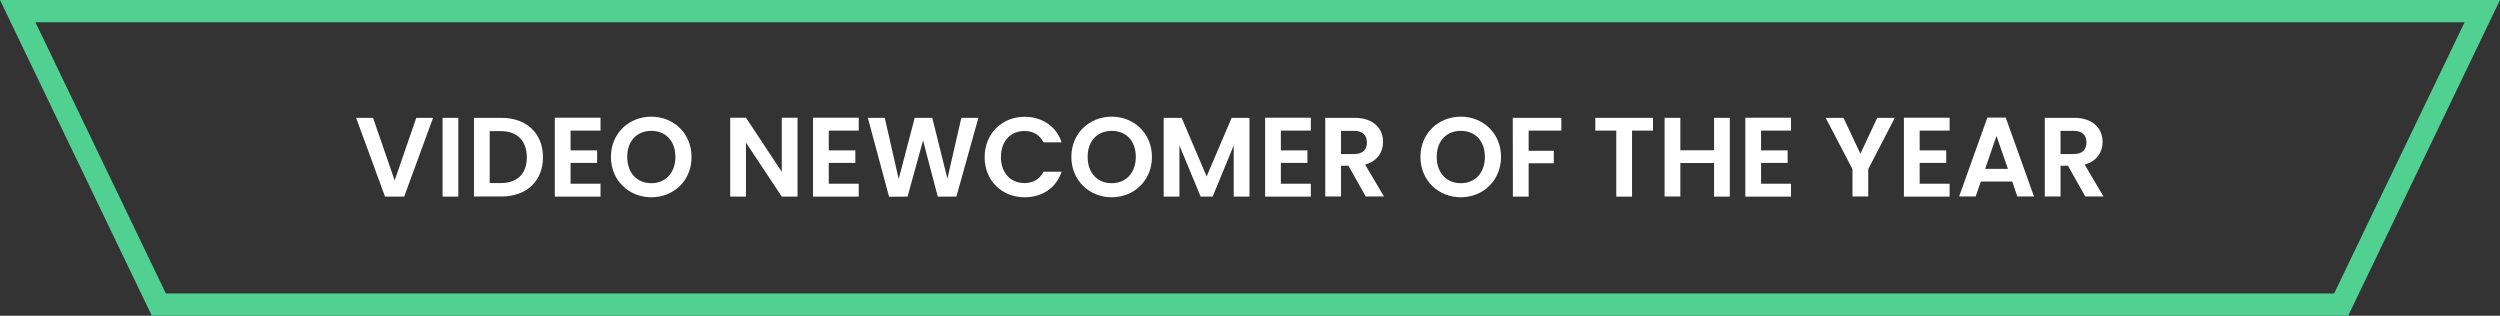
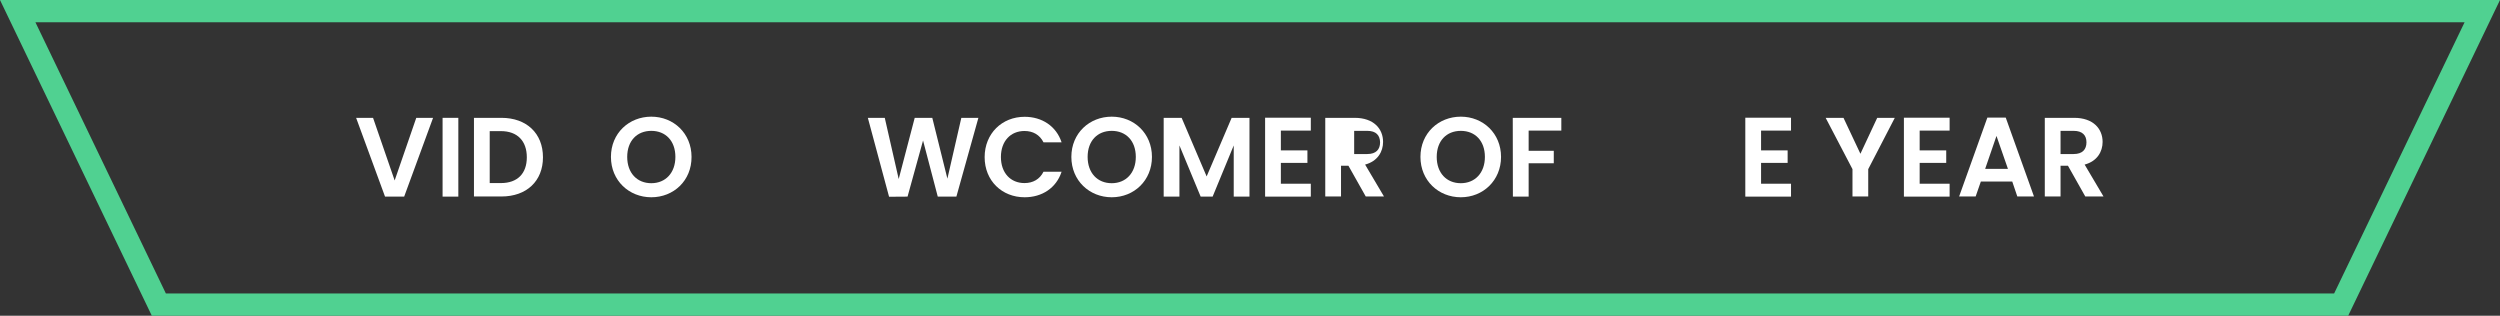
<svg xmlns="http://www.w3.org/2000/svg" id="Layer_1" data-name="Layer 1" viewBox="0 0 1920 242.5">
  <rect x="0" y="0" width="1920" height="242.5" fill="#333333" stroke="none" />
  <defs>
    <style>
      .cls-1 {
        fill: #50d191;
      }

      .cls-2 {
        fill: #fff;
      }
    </style>
  </defs>
  <path class="cls-1" d="M1803.4,242.5H116.6L0,0h1920l-116.6,242.5ZM127.4,225.4h1665.2l100.2-208.3H27.2l100.2,208.3Z" />
  <g>
    <path class="cls-2" d="M319.7,90.5h12.9l-22.2,60.5h-14.7l-22.2-60.5h13l16.6,48.1,16.6-48.1Z" />
    <path class="cls-2" d="M339.9,90.5h12.1v60.5h-12.1v-60.5Z" />
    <path class="cls-2" d="M417,120.8c0,18.3-12.6,30.1-31.9,30.1h-21.1v-60.4h21.1c19.3,0,31.9,11.9,31.9,30.3ZM384.7,140.6c12.7,0,19.9-7.3,19.9-19.8s-7.2-20.1-19.9-20.1h-8.6v39.9h8.6Z" />
-     <path class="cls-2" d="M461.2,100.3h-23v15.2h20.4v9.6h-20.4v16h23v9.9h-35.1v-60.6h35.1v9.9Z" />
    <path class="cls-2" d="M500.2,151.5c-17.1,0-31-12.8-31-31s13.9-30.9,31-30.9,30.9,12.8,30.9,30.9c.1,18.2-13.7,31-30.9,31ZM500.2,140.7c10.9,0,18.5-7.9,18.5-20.2s-7.5-20-18.5-20-18.5,7.7-18.5,20,7.5,20.2,18.5,20.2Z" />
-     <path class="cls-2" d="M612.5,90.4v60.6h-12.1l-27.5-41.5v41.5h-12.1v-60.6h12.1l27.5,41.6v-41.6h12.1Z" />
-     <path class="cls-2" d="M659.5,100.3h-23v15.2h20.4v9.6h-20.4v16h23v9.9h-35.1v-60.6h35.1v9.9Z" />
    <path class="cls-2" d="M666.5,90.5h13l10.7,47,12.3-47h13.5l11.6,46.7,10.7-46.7h13.1l-16.9,60.5h-14.3l-11.3-43.1-11.9,43.1-14.2.1-16.3-60.6Z" />
    <path class="cls-2" d="M786.9,89.7c13.4,0,24.3,7.2,28.4,19.6h-13.9c-2.9-5.8-8.1-8.7-14.6-8.7-10.6,0-18.1,7.7-18.1,20s7.5,20,18.1,20c6.5,0,11.7-2.9,14.6-8.7h13.9c-4.1,12.5-15,19.6-28.4,19.6-17.4,0-30.7-12.7-30.7-30.8s13.3-31,30.7-31Z" />
    <path class="cls-2" d="M853.8,151.5c-17.1,0-31-12.8-31-31s13.9-30.9,31-30.9,30.9,12.8,30.9,30.9-13.7,31-30.9,31ZM853.8,140.7c10.9,0,18.5-7.9,18.5-20.2s-7.5-20-18.5-20-18.5,7.7-18.5,20,7.5,20.2,18.5,20.2Z" />
    <path class="cls-2" d="M893.7,90.5h13.8l19.2,45,19.2-45h13.7v60.5h-12.1v-39.3l-16.2,39.3h-9.2l-16.3-39.3v39.3h-12.1v-60.5h0Z" />
    <path class="cls-2" d="M1006.7,100.3h-23v15.2h20.4v9.6h-20.4v16h23v9.9h-35.1v-60.6h35.1v9.9Z" />
-     <path class="cls-2" d="M1040.4,90.5c14.6,0,21.8,8.4,21.8,18.5,0,7.4-4.1,14.8-13.8,17.4l14.5,24.5h-14l-13.3-23.6h-5.7v23.6h-12.1v-60.4h22.6ZM1040,100.5h-10.1v17.8h10.1c6.8,0,9.8-3.6,9.8-9-.1-5.4-3.1-8.8-9.8-8.8Z" />
+     <path class="cls-2" d="M1040.4,90.5c14.6,0,21.8,8.4,21.8,18.5,0,7.4-4.1,14.8-13.8,17.4l14.5,24.5h-14l-13.3-23.6h-5.7v23.6h-12.1v-60.4h22.6ZM1040,100.5v17.8h10.1c6.8,0,9.8-3.6,9.8-9-.1-5.4-3.1-8.8-9.8-8.8Z" />
    <path class="cls-2" d="M1121.9,151.5c-17.1,0-31-12.8-31-31s13.9-30.9,31-30.9,30.9,12.8,30.9,30.9-13.8,31-30.9,31ZM1121.9,140.7c10.9,0,18.5-7.9,18.5-20.2s-7.5-20-18.5-20-18.5,7.7-18.5,20,7.5,20.2,18.5,20.2Z" />
    <path class="cls-2" d="M1161.8,90.5h37.3v9.8h-25.1v15.5h19.3v9.6h-19.3v25.6h-12.1l-.1-60.5h0Z" />
-     <path class="cls-2" d="M1225.1,90.5h44.4v9.8h-16.1v50.7h-12.1v-50.7h-16.1v-9.8h-.1Z" />
-     <path class="cls-2" d="M1316.4,125.2h-25.9v25.7h-12.1v-60.4h12.1v24.9h25.9v-24.9h12.1v60.5h-12.1v-25.8Z" />
    <path class="cls-2" d="M1375.5,100.3h-23v15.2h20.4v9.6h-20.4v16h23v9.9h-35.1v-60.6h35.1v9.9Z" />
    <path class="cls-2" d="M1402.1,90.5h13.7l13,27.6,12.9-27.6h13.5l-20.4,39.4v21h-12.1v-21l-20.6-39.4Z" />
    <path class="cls-2" d="M1497.3,100.3h-23v15.2h20.4v9.6h-20.4v16h23v9.9h-35.1v-60.6h35.1v9.9Z" />
    <path class="cls-2" d="M1545.4,139.4h-24.1l-4,11.5h-12.7l21.7-60.6h14.1l21.7,60.6h-12.8l-3.9-11.5ZM1533.3,104.4l-8.7,25.3h17.5l-8.8-25.3Z" />
    <path class="cls-2" d="M1593,90.5c14.6,0,21.8,8.4,21.8,18.5,0,7.4-4.1,14.8-13.8,17.4l14.5,24.5h-14l-13.3-23.6h-5.7v23.6h-12.1v-60.4h22.6ZM1592.6,100.5h-10.1v17.8h10.1c6.8,0,9.8-3.6,9.8-9s-3.1-8.8-9.8-8.8Z" />
  </g>
</svg>